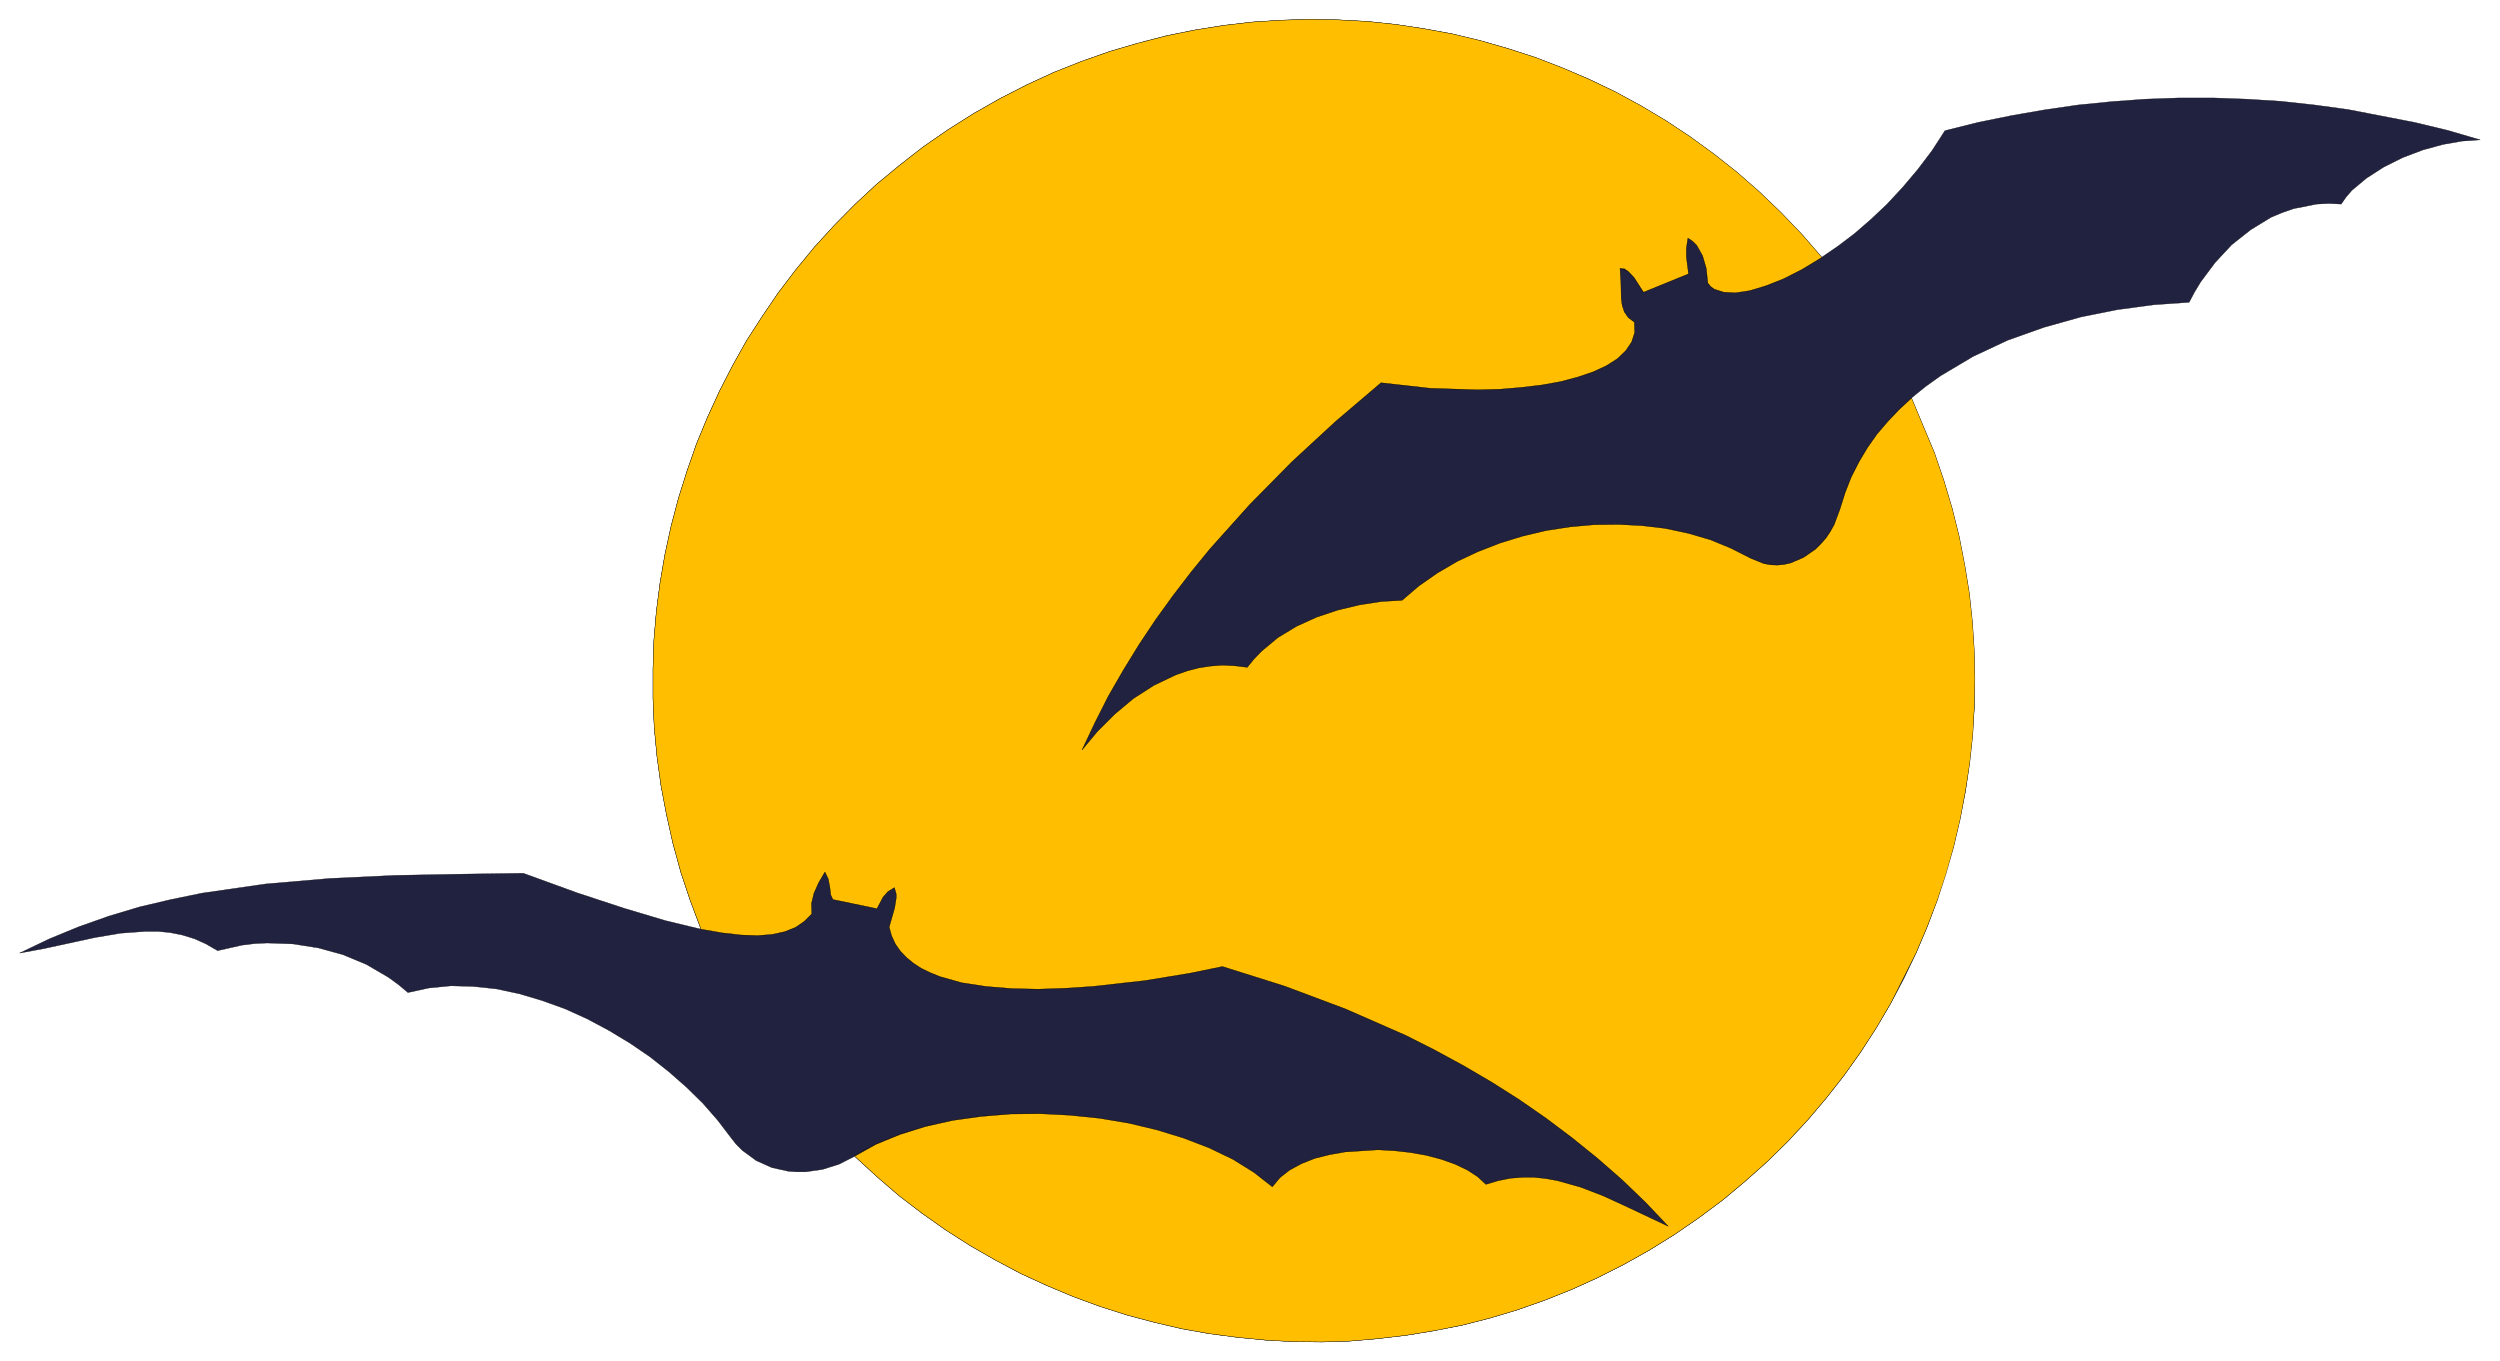
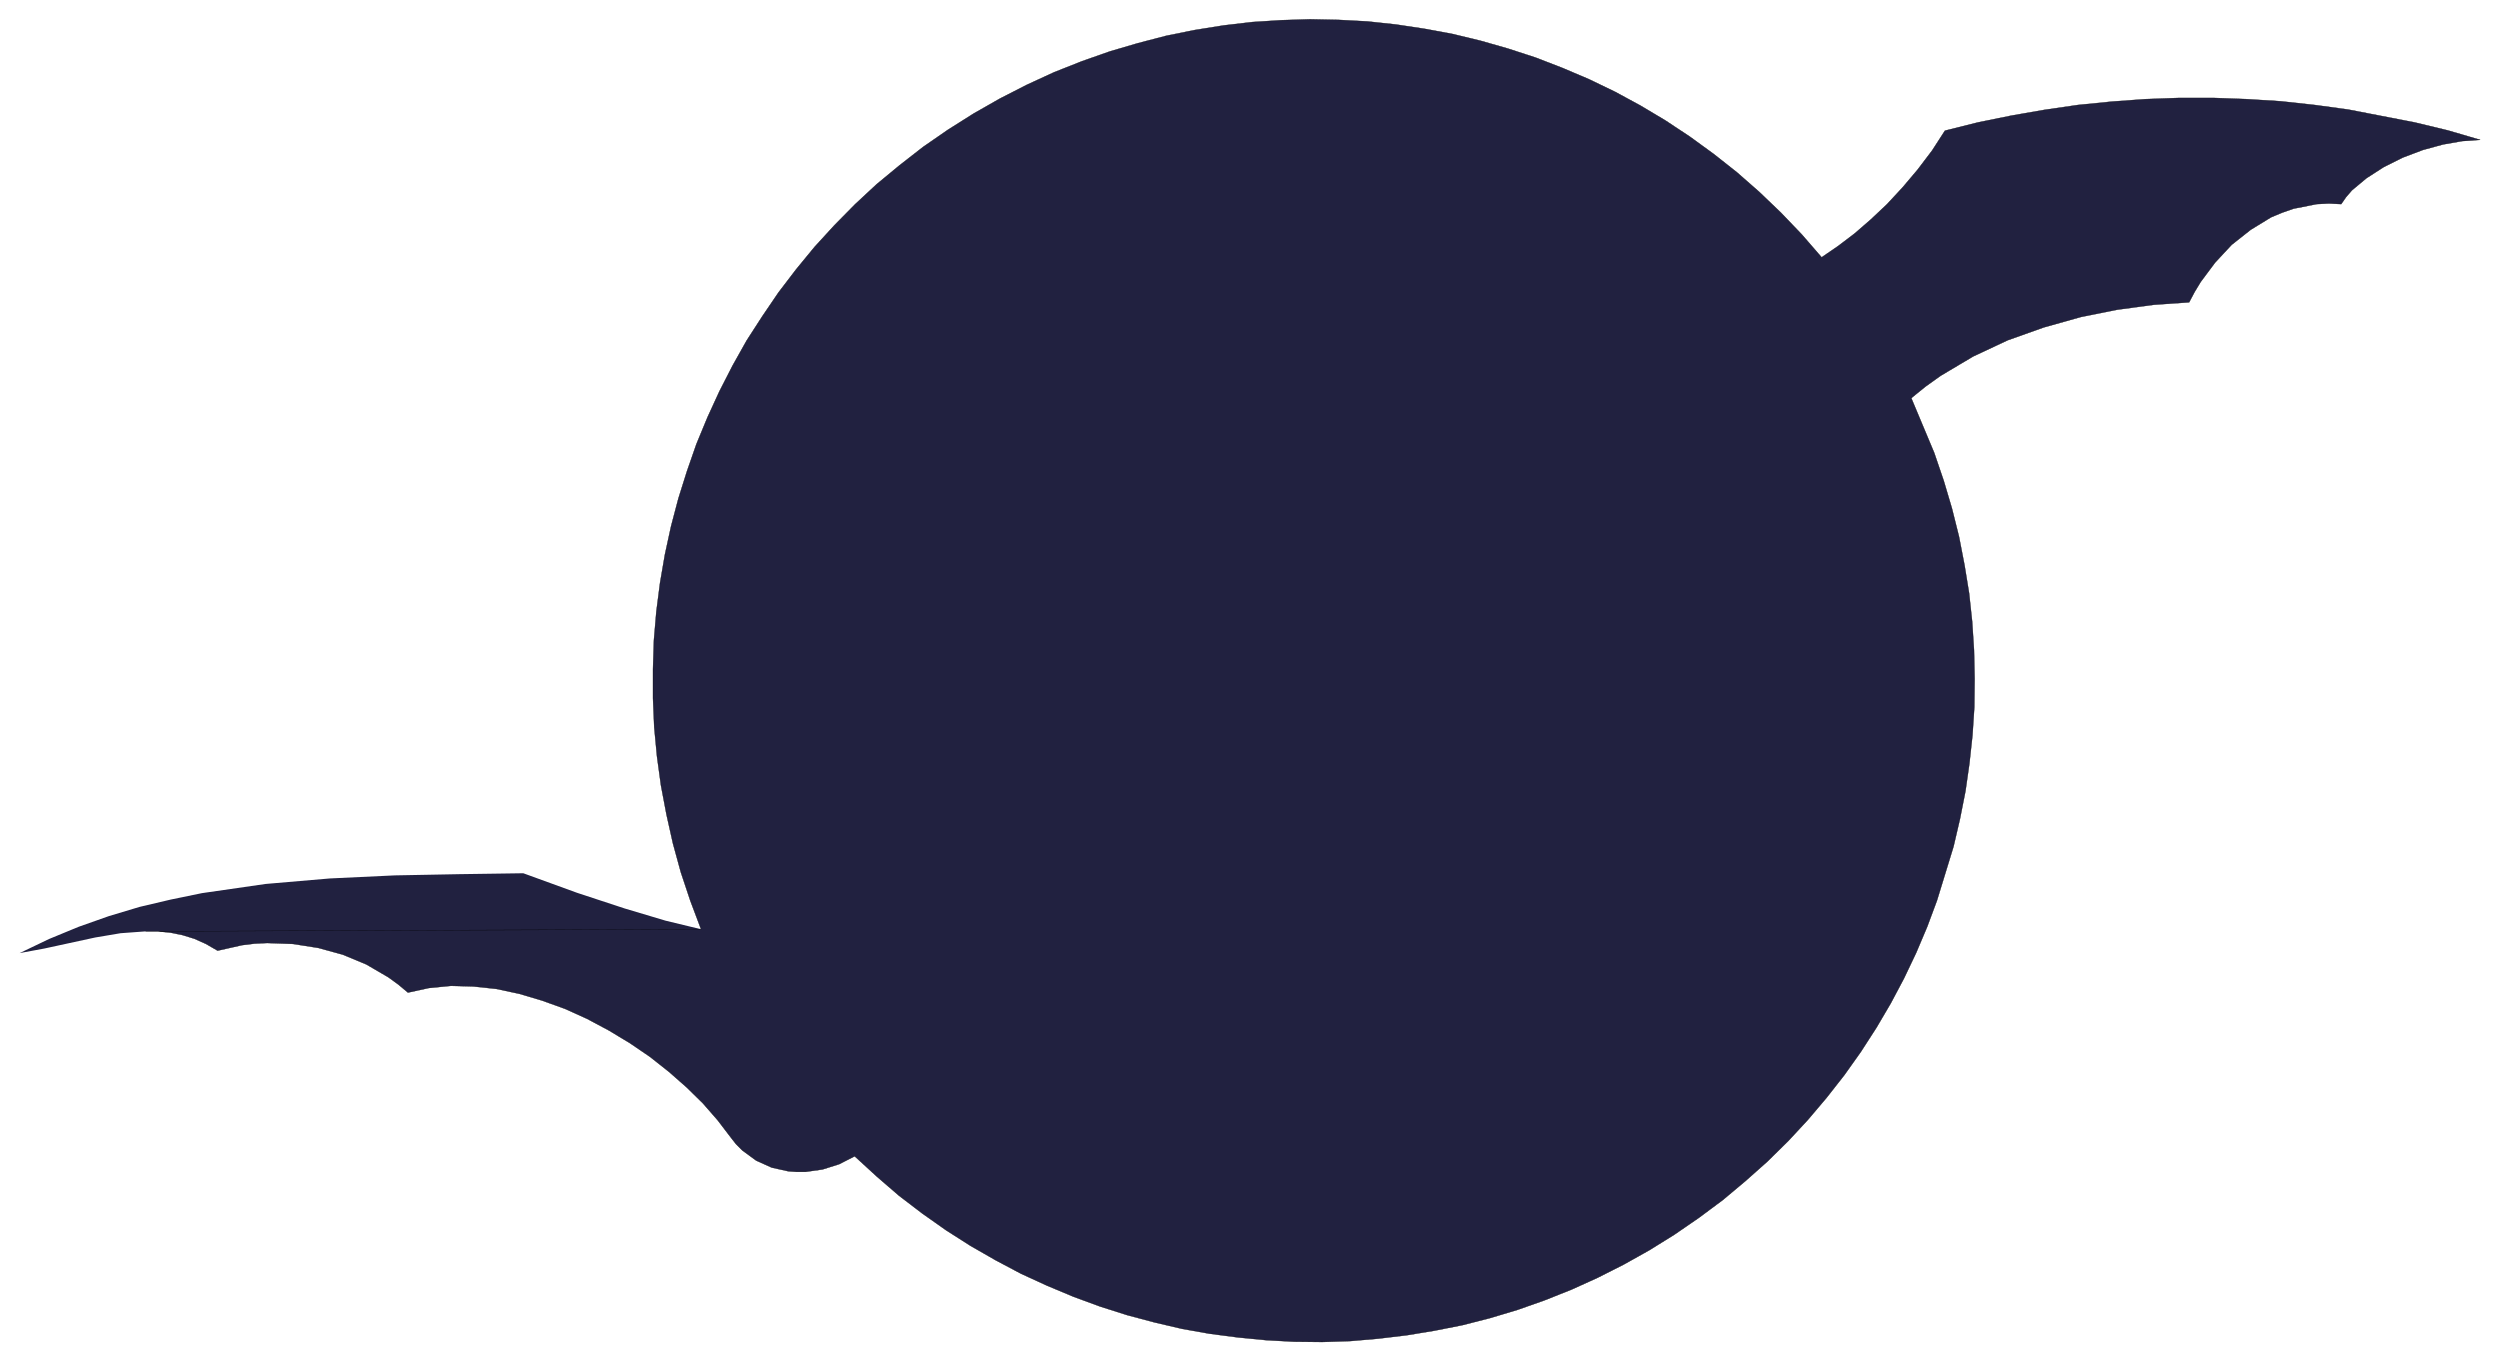
<svg xmlns="http://www.w3.org/2000/svg" width="544.6" height="296.533" fill-rule="evenodd" stroke-linecap="round" preserveAspectRatio="none" viewBox="0 0 8170 4449">
  <style>.pen0{stroke:#000;stroke-width:1;stroke-linejoin:round}.pen1{stroke:none}.brush2{fill:none}</style>
  <path d="m2291 3037-35-93-31-93-26-95-21-94-18-95-13-95-9-95-4-95v-95l3-95 8-94 12-93 16-93 20-92 24-91 28-89 31-89 36-87 39-85 43-84 46-82 51-79 53-78 58-76 60-73 65-71 67-68 71-66 75-62 77-60 81-56 84-53 86-49 88-45 89-41 91-36 91-32 92-27 92-24 94-19 94-15 94-11 94-6 94-3 94 2 94 5 93 10 93 14 92 17 91 22 91 26 89 29 88 34 87 37 85 41 83 45 82 49 80 53 77 56 76 60 73 64 71 68 68 71 65 75 54-37 54-41 53-46 53-50 51-55 49-58 47-62 42-65 108-27 108-22 109-19 110-16 110-11 110-8 111-4h111l110 4 111 7 110 12 110 15 217 42 108 26 106 31-58 4-63 11-66 18-66 25-62 31-56 36-48 40-19 22-16 23-40-2-40 2-76 15-37 13-36 15-67 41-62 49-54 58-47 63-20 33-18 34-115 8-119 16-120 24-121 34-118 42-113 53-106 63-49 35-47 38 3-3-1 2-2 1 75 179 31 91 27 91 23 92 18 93 15 92 10 93 6 93 2 93-1 93-6 92-10 92-13 91-18 91-21 90-54 176-32 86-36 85-40 84-43 81-47 80-51 79-54 76-58 74-61 72-64 69-68 67-72 64-74 62-78 58-80 55-82 51-84 47-85 43-86 39-88 35-88 31-90 27-90 23-91 18-91 15-92 11-92 8-92 3-93-1-91-5-92-9-92-12-90-16-90-21-90-24-88-28-87-32-86-36-85-39-83-44-82-47-80-51-78-55-76-58-73-63-72-66-51 26-54 17-56 8h-28l-28-2-54-12-51-23-45-33-21-21-18-23-42-55-48-55-53-52-58-51-62-49-66-45-68-41-71-38-73-33-75-27-74-22-75-16-75-8-73-2-72 7-69 15-31-26-33-24-72-42-77-32-80-22-83-13-84-3-41 2-41 5-80 18-38-22-38-17-39-12-40-8-40-4h-40l-82 6-83 14-83 18-83 18-81 15 96-46 97-40 99-35 100-30 102-24 102-21 208-30 210-18 212-10 211-4 209-3 176 64 155 51 134 40 116 28z" class="pen1" style="fill:#212140" />
-   <path d="m2291 3037-35-93-31-93-26-95-21-94-18-95-13-95-9-95-4-95v-95l3-95 8-94 12-93 16-93 20-92 24-91 28-89 31-89 36-87 39-85 43-84 46-82 51-79 53-78 58-76 60-73 65-71 67-68 71-66 75-62 77-60 81-56 84-53 86-49 88-45 89-41 91-36 91-32 92-27 92-24 94-19 94-15 94-11 94-6 94-3 94 2 94 5 93 10 93 14 92 17 91 22 91 26 89 29 88 34 87 37 85 41 83 45 82 49 80 53 77 56 76 60 73 64 71 68 68 71 65 75 54-37 54-41 53-46 53-50 51-55 49-58 47-62 42-65 108-27 108-22 109-19 110-16 110-11 110-8 111-4h111l110 4 111 7 110 12 110 15 217 42 108 26 106 31-58 4-63 11-66 18-66 25-62 31-56 36-48 40-19 22-16 23-40-2-40 2-76 15-37 13-36 15-67 41-62 49-54 58-47 63-20 33-18 34-115 8-119 16-120 24-121 34-118 42-113 53-106 63-49 35-47 38 3-3-1 2-2 1 75 179 31 91 27 91 23 92 18 93 15 92 10 93 6 93 2 93-1 93-6 92-10 92-13 91-18 91-21 90-54 176-32 86-36 85-40 84-43 81-47 80-51 79-54 76-58 74-61 72-64 69-68 67-72 64-74 62-78 58-80 55-82 51-84 47-85 43-86 39-88 35-88 31-90 27-90 23-91 18-91 15-92 11-92 8-92 3-93-1-91-5-92-9-92-12-90-16-90-21-90-24-88-28-87-32-86-36-85-39-83-44-82-47-80-51-78-55-76-58-73-63-72-66-51 26-54 17-56 8h-28l-28-2-54-12-51-23-45-33-21-21-18-23-42-55-48-55-53-52-58-51-62-49-66-45-68-41-71-38-73-33-75-27-74-22-75-16-75-8-73-2-72 7-69 15-31-26-33-24-72-42-77-32-80-22-83-13-84-3-41 2-41 5-80 18-38-22-38-17-39-12-40-8-40-4h-40l-82 6-83 14-83 18-83 18-81 15 96-46 97-40 99-35 100-30 102-24 102-21 208-30 210-18 212-10 211-4 209-3 176 64 155 51 134 40 116 28z" class="pen0 brush2" />
-   <path fill="none" d="m2291 3037 69 12 62 7 54 2 48-4 41-9 35-14 29-20 24-24-1-34 8-33 15-34 21-36 11 23 5 27 3 25 7 15 144 30 20-38 16-18 7-6 14-7 5 17 1 17-5 32-18 63 8 29 12 26 16 23 20 21 23 19 26 17 29 14 32 13 71 20 78 12 84 7 88 2 89-3 90-6 170-19 146-24 107-22 203 64 200 75 196 86 95 48 94 51 92 54 90 57 88 61 85 64 83 67 80 70 77 74 74 78-142-67-72-33-28-11-46-17-75-21-38-7-38-4h-39l-39 3-39 8-40 12-27-25-34-22-40-19-45-16-49-13-51-9-53-6-54-3-107 7-51 9-48 12-43 17-39 21-32 25-25 30-60-47-69-43-77-37-83-32-88-27-92-22-96-16-97-10-97-5-98 1-95 7-93 14-89 19-84 26-78 32-36 19-34 20m3454-2477-40 37-37 40-35 41-31 44-29 47-24 49-21 51-16 54-19 51-28 44-34 36-39 27-42 18-22 5-21 2-22-1-22-4-42-17-65-33-68-28-72-21-75-16-76-9-78-4-79 1-78 7-78 12-76 18-75 23-72 28-68 32-65 38-60 42-55 47-68 4-71 11-71 17-69 23-66 30-61 37-54 45-24 25-22 27-41-5-40-2-39 3-39 6-38 10-37 13-71 34-67 43-61 51-57 57-50 60 42-89 44-87 49-85 51-83 54-81 57-79 59-77 62-76 130-145 137-139 144-133 148-126 161 18 155 5 73-2 71-6 66-8 62-11 56-15 50-17 43-20 36-23 27-26 19-28 10-31-1-34-20-15-13-19-7-22-4-23-1-50-3-47 14 4 13 6 19 20 31 48 148-60-8-55 1-29 5-33 16 11 13 13 10 16 9 18 11 41 5 48 9 11 12 9 31 10 39 2 47-7 52-15 58-24 61-31 64-38" class="pen0" />
-   <path d="m2291 3037-35-93-31-93-26-95-21-94-18-95-13-95-9-95-4-95v-95l3-95 8-94 12-93 16-93 20-92 24-91 28-89 31-89 36-87 39-85 43-84 46-82 51-79 53-78 58-76 60-73 65-71 67-68 71-66 75-62 77-60 81-56 84-53 86-49 88-45 89-41 91-36 91-32 92-27 93-24 93-19 94-15 94-11 94-6 94-3 94 2 94 5 94 10 92 14 93 17 91 22 90 26 90 29 88 34 86 37 86 41 83 45 82 49 80 53 77 56 76 60 73 64 71 68 68 71 65 75-64 39-61 31-58 23-53 16-46 7-39-2-31-10-12-9-9-11-5-48-12-41-19-34-13-13-16-11-5 33v29l7 55-147 60-31-48-19-20-9-6-2-2-16-2 3 47 1 50 3 23 7 22 13 19 20 15 1 34-10 31-19 28-27 26-36 23-43 20-50 17-56 15-61 11-67 8-70 6-74 2-155-5-161-18-148 126-144 133-137 139-130 145-62 76-59 77-57 79-54 81-51 83-49 85-44 87-42 89 50-60 57-57 61-51 67-43 71-34 37-13 38-10 39-6 39-3 40 2 41 5 22-27 24-25 54-45 61-37 66-30 69-23 71-17 71-11 68-4 55-47 60-42 65-38 68-32 72-28 75-23 76-18 78-12 78-7 79-1 78 4 76 9 75 16 72 21 68 28 65 33 42 17 22 4 22 1 22-2 22-5 42-18 39-27 17-17 17-19 14-21 13-23 19-51 17-54 20-51 25-49 28-47 31-44 35-41 38-40 40-37 75 179 31 91 27 91 23 92 18 93 15 92 10 93 6 93 2 93-2 93-5 92-10 92-14 91-17 91-21 90-25 88-29 88-33 86-36 85-83 165-47 80-51 79-54 76-58 74-61 72-64 69-68 67-72 64-74 62-78 58-80 55-82 51-84 47-85 43-86 39-88 35-88 31-90 27-90 23-91 18-91 15-92 11-92 8-92 3-93-1-91-5-92-9-92-12-90-16-90-21-90-24-88-28-87-32-86-36-85-39-83-44-82-47-80-51-78-55-76-58-73-63-72-66 70-39 78-32 83-26 89-20 93-13 96-8 97-1 98 5 97 10 95 16 92 22 88 27 83 32 77 37 69 43 60 47 25-30 32-25 39-21 43-17 48-12 51-9 107-7 54 3 53 6 51 9 49 13 45 16 40 19 34 22 27 25 40-12 40-8 39-3h39l38 4 38 7 75 21 73 28 72 33 142 67-74-78-77-74-80-70-83-67-85-64-88-61-90-57-92-54-94-51-95-48-196-86-200-75-203-64-107 22-146 24-170 19-90 6-89 3-88-2-84-7-78-12-71-20-32-13-29-14-26-17-23-19-20-21-16-23-12-26-8-29 18-63 5-32v-13l-6-21-21 13-16 18-20 38-144-30-7-15-3-25-5-27-11-23-21 36-15 34-8 33 1 34-24 24-29 20-35 14-41 9-48 4-54-2-62-7-69-12z" class="pen1" style="fill:#ffbf00" />
-   <path d="m2291 3037-35-93-31-93-26-95-21-94-18-95-13-95-9-95-4-95v-95l3-95 8-94 12-93 16-93 20-92 24-91 28-89 31-89 36-87 39-85 43-84 46-82 51-79 53-78 58-76 60-73 65-71 67-68 71-66 75-62 77-60 81-56 84-53 86-49 88-45 89-41 91-36 91-32 92-27 93-24 93-19 94-15 94-11 94-6 94-3 94 2 94 5 94 10 92 14 93 17 91 22 90 26 90 29 88 34 86 37 86 41 83 45 82 49 80 53 77 56 76 60 73 64 71 68 68 71 65 75-64 39-61 31-58 23-53 16-46 7-39-2-31-10-12-9-9-11-5-48-12-41-19-34-13-13-16-11-5 33v29l7 55-147 60-31-48-19-20-9-6-2-2-16-2 3 47 1 50 3 23 7 22 13 19 20 15 1 34-10 31-19 28-27 26-36 23-43 20-50 17-56 15-61 11-67 8-70 6-74 2-155-5-161-18-148 126-144 133-137 139-130 145-62 76-59 77-57 79-54 81-51 83-49 85-44 87-42 89 50-60 57-57 61-51 67-43 71-34 37-13 38-10 39-6 39-3 40 2 41 5 22-27 24-25 54-45 61-37 66-30 69-23 71-17 71-11 68-4 55-47 60-42 65-38 68-32 72-28 75-23 76-18 78-12 78-7 79-1 78 4 76 9 75 16 72 21 68 28 65 33 42 17 22 4 22 1 22-2 22-5 42-18 39-27 17-17 17-19 14-21 13-23 19-51 17-54 20-51 25-49 28-47 31-44 35-41 38-40 40-37 75 179 31 91 27 91 23 92 18 93 15 92 10 93 6 93 2 93-2 93-5 92-10 92-14 91-17 91-21 90-25 88-29 88-33 86-36 85-83 165-47 80-51 79-54 76-58 74-61 72-64 69-68 67-72 64-74 62-78 58-80 55-82 51-84 47-85 43-86 39-88 35-88 31-90 27-90 23-91 18-91 15-92 11-92 8-92 3-93-1-91-5-92-9-92-12-90-16-90-21-90-24-88-28-87-32-86-36-85-39-83-44-82-47-80-51-78-55-76-58-73-63-72-66 70-39 78-32 83-26 89-20 93-13 96-8 97-1 98 5 97 10 95 16 92 22 88 27 83 32 77 37 69 43 60 47 25-30 32-25 39-21 43-17 48-12 51-9 107-7 54 3 53 6 51 9 49 13 45 16 40 19 34 22 27 25 40-12 40-8 39-3h39l38 4 38 7 75 21 73 28 72 33 142 67-74-78-77-74-80-70-83-67-85-64-88-61-90-57-92-54-94-51-95-48-196-86-200-75-203-64-107 22-146 24-170 19-90 6-89 3-88-2-84-7-78-12-71-20-32-13-29-14-26-17-23-19-20-21-16-23-12-26-8-29 18-63 5-32v-13l-6-21-21 13-16 18-20 38-144-30-7-15-3-25-5-27-11-23-21 36-15 34-8 33 1 34-24 24-29 20-35 14-41 9-48 4-54-2-62-7-69-12z" class="pen0 brush2" />
+   <path d="m2291 3037-35-93-31-93-26-95-21-94-18-95-13-95-9-95-4-95v-95l3-95 8-94 12-93 16-93 20-92 24-91 28-89 31-89 36-87 39-85 43-84 46-82 51-79 53-78 58-76 60-73 65-71 67-68 71-66 75-62 77-60 81-56 84-53 86-49 88-45 89-41 91-36 91-32 92-27 92-24 94-19 94-15 94-11 94-6 94-3 94 2 94 5 93 10 93 14 92 17 91 22 91 26 89 29 88 34 87 37 85 41 83 45 82 49 80 53 77 56 76 60 73 64 71 68 68 71 65 75 54-37 54-41 53-46 53-50 51-55 49-58 47-62 42-65 108-27 108-22 109-19 110-16 110-11 110-8 111-4h111l110 4 111 7 110 12 110 15 217 42 108 26 106 31-58 4-63 11-66 18-66 25-62 31-56 36-48 40-19 22-16 23-40-2-40 2-76 15-37 13-36 15-67 41-62 49-54 58-47 63-20 33-18 34-115 8-119 16-120 24-121 34-118 42-113 53-106 63-49 35-47 38 3-3-1 2-2 1 75 179 31 91 27 91 23 92 18 93 15 92 10 93 6 93 2 93-1 93-6 92-10 92-13 91-18 91-21 90-54 176-32 86-36 85-40 84-43 81-47 80-51 79-54 76-58 74-61 72-64 69-68 67-72 64-74 62-78 58-80 55-82 51-84 47-85 43-86 39-88 35-88 31-90 27-90 23-91 18-91 15-92 11-92 8-92 3-93-1-91-5-92-9-92-12-90-16-90-21-90-24-88-28-87-32-86-36-85-39-83-44-82-47-80-51-78-55-76-58-73-63-72-66-51 26-54 17-56 8h-28l-28-2-54-12-51-23-45-33-21-21-18-23-42-55-48-55-53-52-58-51-62-49-66-45-68-41-71-38-73-33-75-27-74-22-75-16-75-8-73-2-72 7-69 15-31-26-33-24-72-42-77-32-80-22-83-13-84-3-41 2-41 5-80 18-38-22-38-17-39-12-40-8-40-4h-40z" class="pen0 brush2" />
</svg>